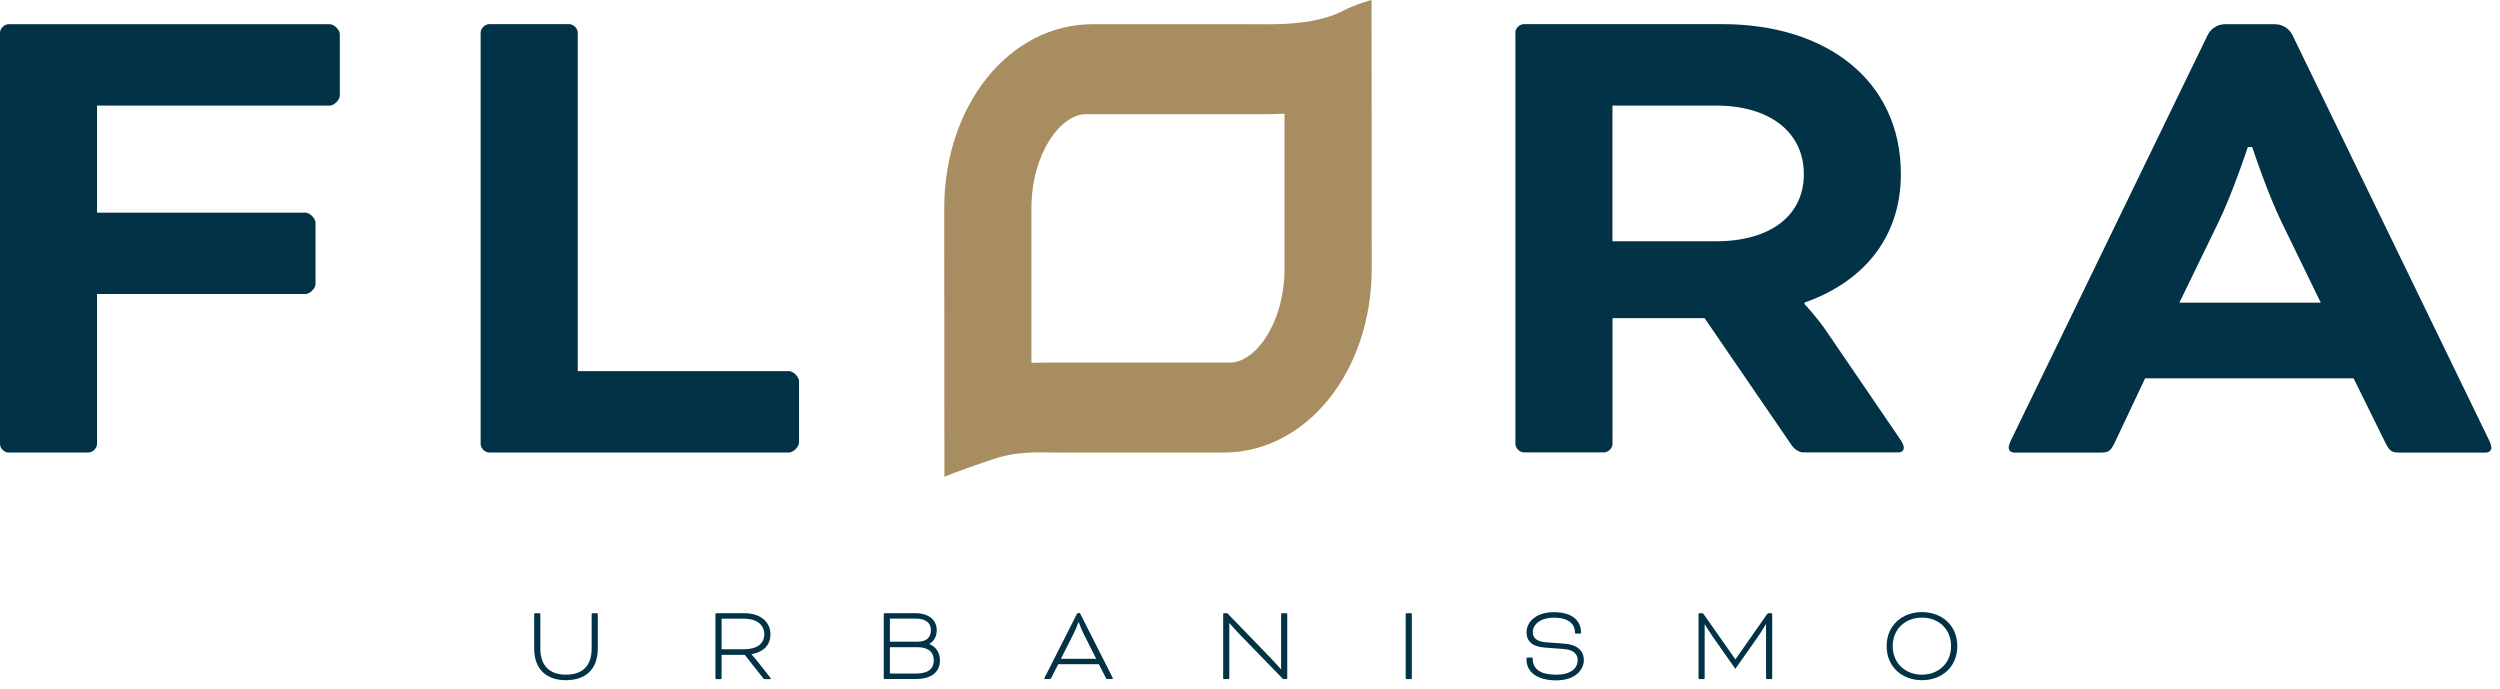
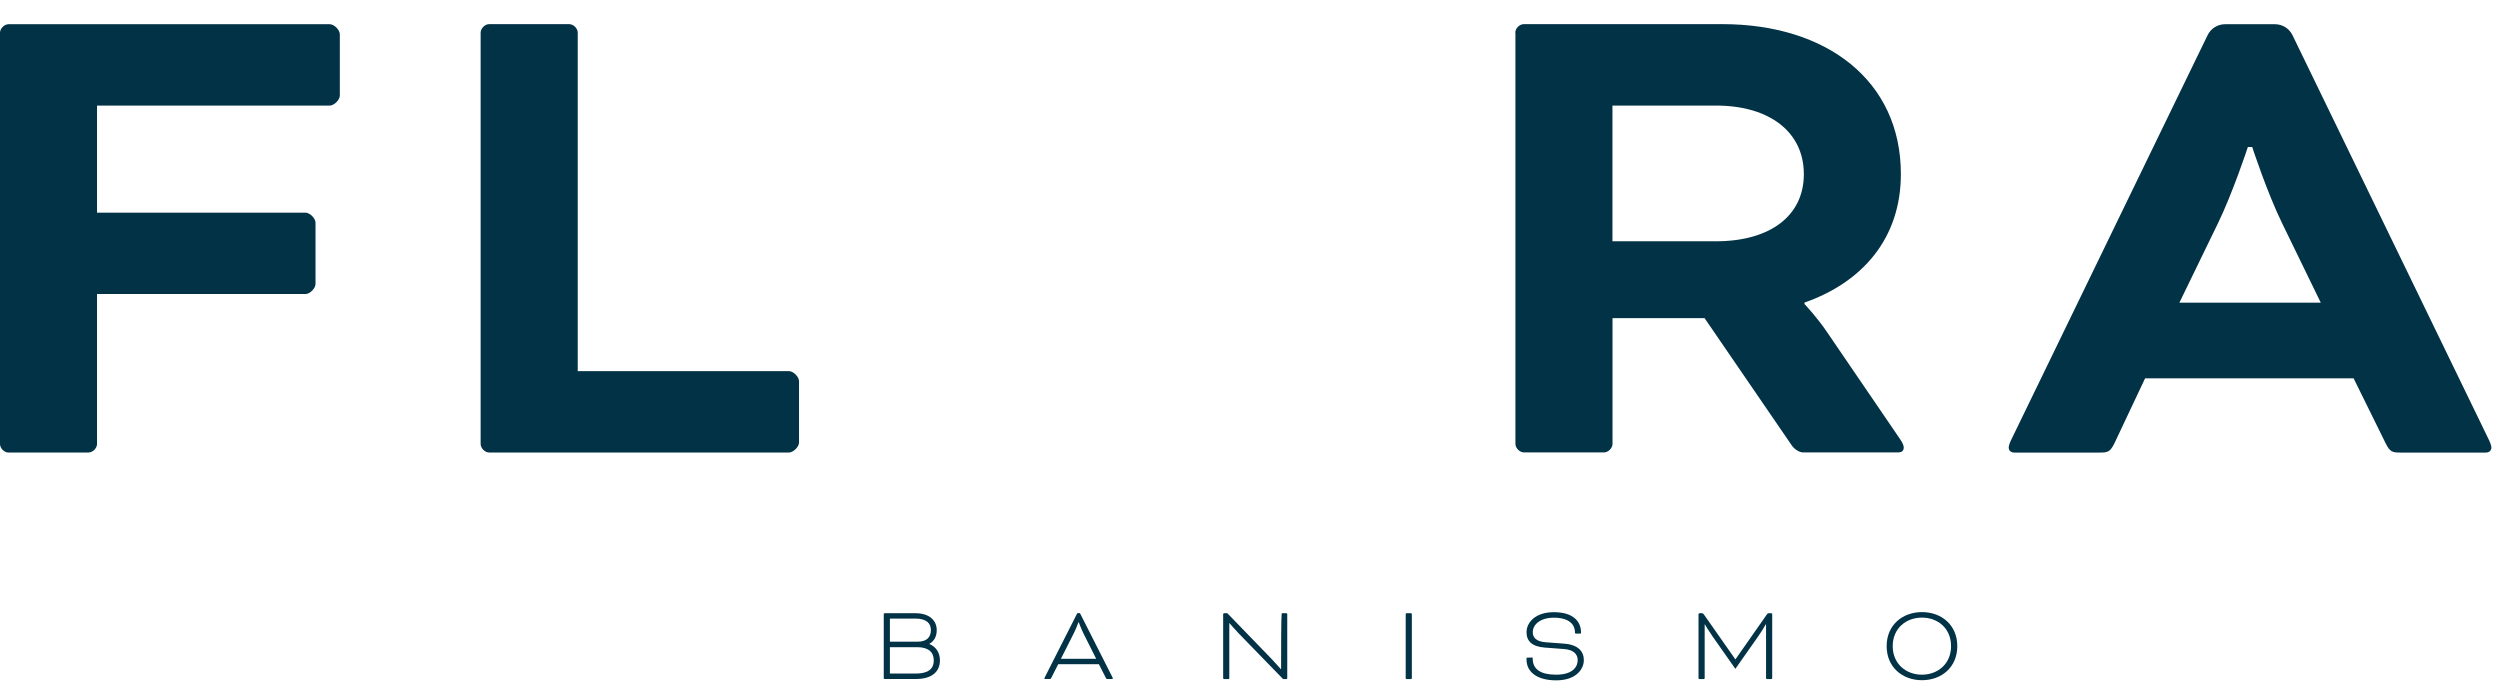
<svg xmlns="http://www.w3.org/2000/svg" width="243" height="67" viewBox="0 0 243 67" fill="none">
-   <path d="M57.508 59.69C57.508 59.651 57.546 59.605 57.593 59.605H58.02C58.059 59.605 58.106 59.644 58.106 59.69V63.031C58.106 65.089 56.886 66.115 55.014 66.115C53.15 66.115 51.922 65.089 51.922 63.031V59.69C51.922 59.651 51.961 59.605 52.008 59.605H52.435C52.481 59.605 52.52 59.644 52.52 59.69V63.031C52.52 64.778 53.499 65.579 55.014 65.579C56.56 65.579 57.508 64.778 57.508 63.031V59.69Z" fill="#023246" />
-   <path d="M69.54 59.69C69.54 59.651 69.587 59.605 69.626 59.605H72.345C73.867 59.605 74.885 60.397 74.885 61.656C74.885 62.658 74.279 63.349 73.059 63.59V63.613C73.059 63.613 73.238 63.807 73.455 64.071L74.854 65.843C74.908 65.905 74.916 65.936 74.916 65.959C74.916 65.99 74.892 66.013 74.854 66.013H74.333C74.255 66.013 74.248 66.006 74.193 65.936L72.391 63.652H70.138V65.928C70.138 65.967 70.1 66.013 70.053 66.013H69.626C69.587 66.013 69.54 65.975 69.54 65.928V59.69ZM70.138 60.133V63.108H72.314C73.58 63.108 74.287 62.572 74.287 61.648C74.287 60.684 73.487 60.133 72.321 60.133H70.138Z" fill="#023246" />
  <path d="M85.985 66.006C85.947 66.006 85.9 65.967 85.9 65.92V59.69C85.9 59.651 85.947 59.605 85.985 59.605H88.984C90.336 59.605 91.05 60.312 91.05 61.244C91.05 61.834 90.825 62.3 90.328 62.588V62.596C91.035 62.891 91.361 63.489 91.361 64.188C91.361 65.353 90.499 65.998 89.038 65.998H85.985V66.006ZM86.498 60.133V62.37H89.201C90.141 62.37 90.483 61.881 90.483 61.236C90.483 60.584 90.048 60.125 88.961 60.125H86.498V60.133ZM89.015 65.47C90.219 65.47 90.763 65.019 90.763 64.188C90.763 63.396 90.25 62.906 89.155 62.906H86.498V65.47H89.015Z" fill="#023246" />
  <path d="M106.812 64.561H102.858L102.174 65.905C102.135 65.99 102.112 65.998 102.027 65.998H101.623C101.568 65.998 101.514 66.006 101.514 65.944C101.514 65.92 101.537 65.881 101.553 65.835L104.714 59.597H104.971L108.132 65.835C108.156 65.874 108.171 65.92 108.171 65.944C108.171 65.998 108.117 65.998 108.062 65.998H107.643C107.565 65.998 107.534 65.99 107.495 65.905L106.812 64.561ZM103.122 64.033H106.548L105.289 61.523C105.08 61.096 104.862 60.498 104.862 60.498H104.815C104.815 60.498 104.606 61.096 104.388 61.523L103.122 64.033Z" fill="#023246" />
-   <path d="M124.717 66.006L120.406 61.57C120.041 61.197 119.551 60.63 119.513 60.576H119.489V65.92C119.489 65.959 119.45 66.006 119.404 66.006H118.977C118.938 66.006 118.891 65.967 118.891 65.92V59.69C118.891 59.651 118.938 59.605 118.977 59.605H119.295L123.552 64.001C123.956 64.421 124.5 65.05 124.492 65.035H124.523V59.69C124.523 59.651 124.562 59.605 124.608 59.605H125.036C125.082 59.605 125.121 59.644 125.121 59.69V65.92C125.121 65.959 125.082 66.006 125.036 66.006H124.717Z" fill="#023246" />
+   <path d="M124.717 66.006L120.406 61.57C120.041 61.197 119.551 60.63 119.513 60.576H119.489V65.92C119.489 65.959 119.45 66.006 119.404 66.006H118.977C118.938 66.006 118.891 65.967 118.891 65.92V59.69C118.891 59.651 118.938 59.605 118.977 59.605H119.295L123.552 64.001C123.956 64.421 124.5 65.05 124.492 65.035H124.523C124.523 59.651 124.562 59.605 124.608 59.605H125.036C125.082 59.605 125.121 59.644 125.121 59.69V65.92C125.121 65.959 125.082 66.006 125.036 66.006H124.717Z" fill="#023246" />
  <path d="M137.232 65.92C137.232 65.959 137.193 66.006 137.146 66.006H136.719C136.68 66.006 136.634 65.967 136.634 65.92V59.69C136.634 59.651 136.68 59.605 136.719 59.605H137.146C137.185 59.605 137.232 59.644 137.232 59.69V65.92Z" fill="#023246" />
  <path d="M148.868 63.893C148.954 63.893 148.977 63.916 148.977 64.009C148.977 65.089 149.8 65.579 151.261 65.579C152.737 65.579 153.35 64.926 153.35 64.149C153.35 63.66 153.032 63.155 152.007 63.085L150.158 62.945C148.907 62.852 148.379 62.308 148.379 61.454C148.379 60.514 149.226 59.504 151.028 59.504C152.884 59.504 153.677 60.366 153.677 61.5C153.677 61.555 153.653 61.586 153.584 61.586H153.18C153.117 61.586 153.086 61.562 153.086 61.477C153.086 60.654 152.465 60.04 151.036 60.04C149.769 60.04 148.985 60.661 148.985 61.461C148.985 61.966 149.327 62.355 150.22 62.425L152.053 62.564C153.444 62.673 153.949 63.357 153.949 64.165C153.949 65.027 153.211 66.13 151.261 66.13C149.428 66.13 148.379 65.33 148.379 64.118V64.001C148.379 63.947 148.402 63.916 148.464 63.916H148.868V63.893Z" fill="#023246" />
  <path d="M172.173 59.605C172.212 59.605 172.258 59.644 172.258 59.69V65.92C172.258 65.959 172.219 66.006 172.173 66.006H171.745C171.699 66.006 171.66 65.967 171.66 65.92V60.692H171.629C171.396 61.089 171.163 61.485 170.883 61.873L168.677 65.011L166.471 61.873C166.121 61.368 165.725 60.723 165.717 60.692H165.694V65.92C165.694 65.959 165.655 66.006 165.609 66.006H165.181C165.143 66.006 165.096 65.967 165.096 65.92V59.69C165.096 59.651 165.143 59.605 165.181 59.605H165.438C165.5 59.605 165.554 59.636 165.609 59.714L168.669 64.079H168.693L171.745 59.714C171.8 59.636 171.854 59.605 171.916 59.605H172.173Z" fill="#023246" />
  <path d="M190.249 62.805C190.249 64.864 188.711 66.115 186.816 66.115C184.928 66.115 183.382 64.864 183.382 62.805C183.382 60.747 184.928 59.496 186.816 59.496C188.711 59.496 190.249 60.747 190.249 62.805ZM183.972 62.805C183.972 64.514 185.254 65.579 186.808 65.579C188.369 65.579 189.643 64.514 189.643 62.805C189.643 61.089 188.377 60.032 186.808 60.032C185.254 60.032 183.972 61.089 183.972 62.805Z" fill="#023246" />
  <path d="M0.831 43.991C0.412 43.991 0 43.571 0 43.16V3.185C0 2.765 0.419 2.354 0.831 2.354H32.059C32.478 2.354 33.03 2.905 33.03 3.325V9.291C33.03 9.71 32.471 10.262 32.059 10.262H9.431V20.671H29.698C30.117 20.671 30.669 21.23 30.669 21.642V27.608C30.669 28.027 30.117 28.579 29.698 28.579H9.431V43.152C9.431 43.571 9.011 43.983 8.599 43.983H0.831V43.991Z" fill="#023246" />
  <path d="M56.148 36.075H76.695C77.114 36.075 77.666 36.635 77.666 37.046V43.012C77.666 43.432 77.106 43.983 76.695 43.983H47.549C47.129 43.983 46.717 43.564 46.717 43.152V3.177C46.717 2.758 47.137 2.346 47.549 2.346H55.324C55.744 2.346 56.156 2.765 56.156 3.177V36.075H56.148Z" fill="#023246" />
  <path d="M147.284 3.177C147.284 2.758 147.703 2.346 148.115 2.346H167.411C177.54 2.346 184.765 7.83 184.765 16.919C184.765 23.235 180.951 27.468 175.396 29.41V29.55C175.396 29.55 176.647 30.87 177.618 32.323L184.625 42.593C184.975 43.082 185.044 43.354 185.044 43.494C185.044 43.773 184.905 43.975 184.493 43.975H175.264C174.915 43.975 174.433 43.696 174.154 43.284L165.686 30.925H156.737V43.144C156.737 43.564 156.318 43.975 155.906 43.975H148.13C147.711 43.975 147.299 43.556 147.299 43.144V3.177H147.284ZM156.73 10.262V23.452H166.797C172.002 23.452 175.334 21.02 175.334 16.927C175.334 12.833 172.002 10.262 166.797 10.262H156.73Z" fill="#023246" />
  <path d="M228.771 36.774H208.504L205.521 43.09C205.102 43.921 204.9 43.991 204.061 43.991H195.803C195.384 43.991 195.244 43.711 195.244 43.509C195.244 43.307 195.384 42.95 195.524 42.678L214.579 3.418C214.897 2.765 215.558 2.354 216.28 2.354H221.127C221.85 2.354 222.51 2.765 222.829 3.418L241.884 42.678C242.024 42.958 242.163 43.307 242.163 43.509C242.163 43.711 242.024 43.991 241.604 43.991H233.347C232.515 43.991 232.306 43.921 231.886 43.09L228.771 36.774ZM211.837 29.418H225.578L221.827 21.712C220.366 18.729 218.913 14.286 218.913 14.286H218.494C218.494 14.286 217.034 18.729 215.581 21.712L211.837 29.418Z" fill="#023246" />
-   <path d="M118.899 43.991H102.951C101.11 43.991 99.043 43.789 96.464 44.651C93.085 45.778 91.796 46.345 91.796 46.345L91.78 20.244C91.78 10.207 98.119 2.354 106.206 2.354H121.408C123.707 2.369 127.661 2.517 130.465 1.088C131.965 0.326 133.316 0 133.316 0L133.332 26.101C133.324 36.13 126.985 43.991 118.899 43.991ZM122.309 11.101H105.553C103.052 11.101 100.255 15 100.255 20.228V35.275C100.83 35.252 101.405 35.244 101.964 35.244H119.551C122.053 35.244 124.857 31.344 124.857 26.116V11.054C123.979 11.101 123.163 11.101 122.309 11.101Z" fill="#A88D60" />
</svg>